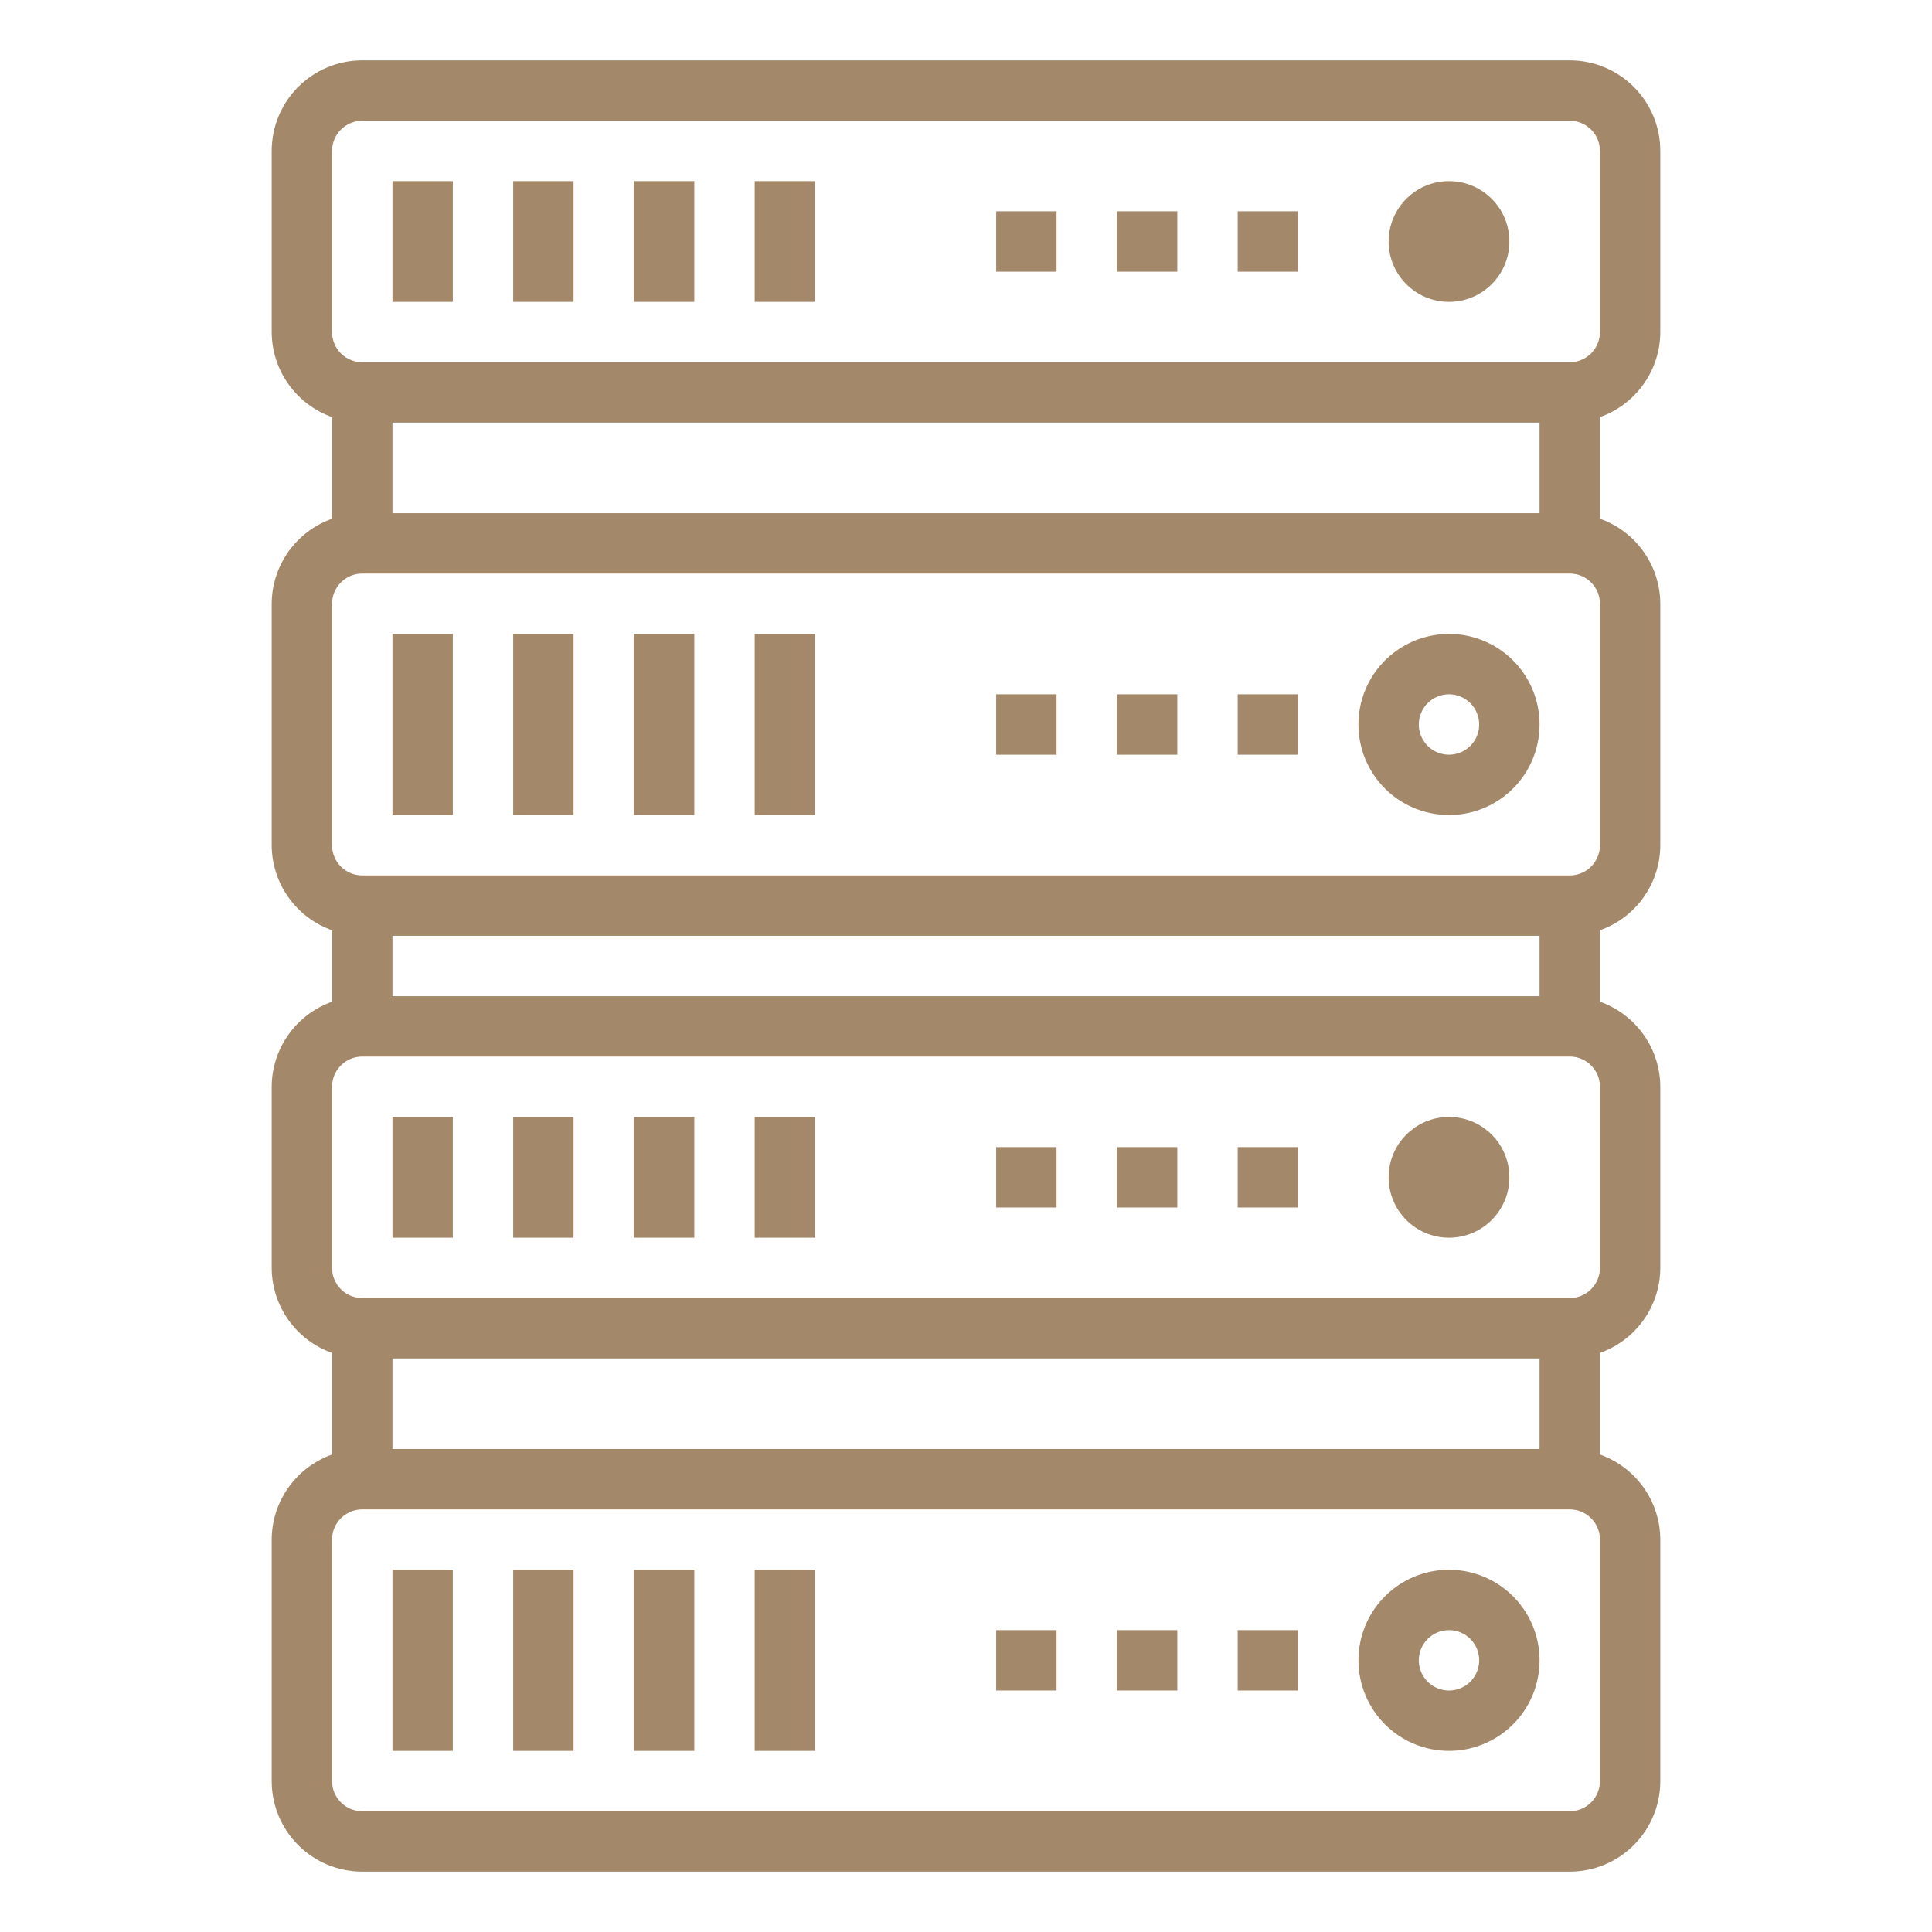
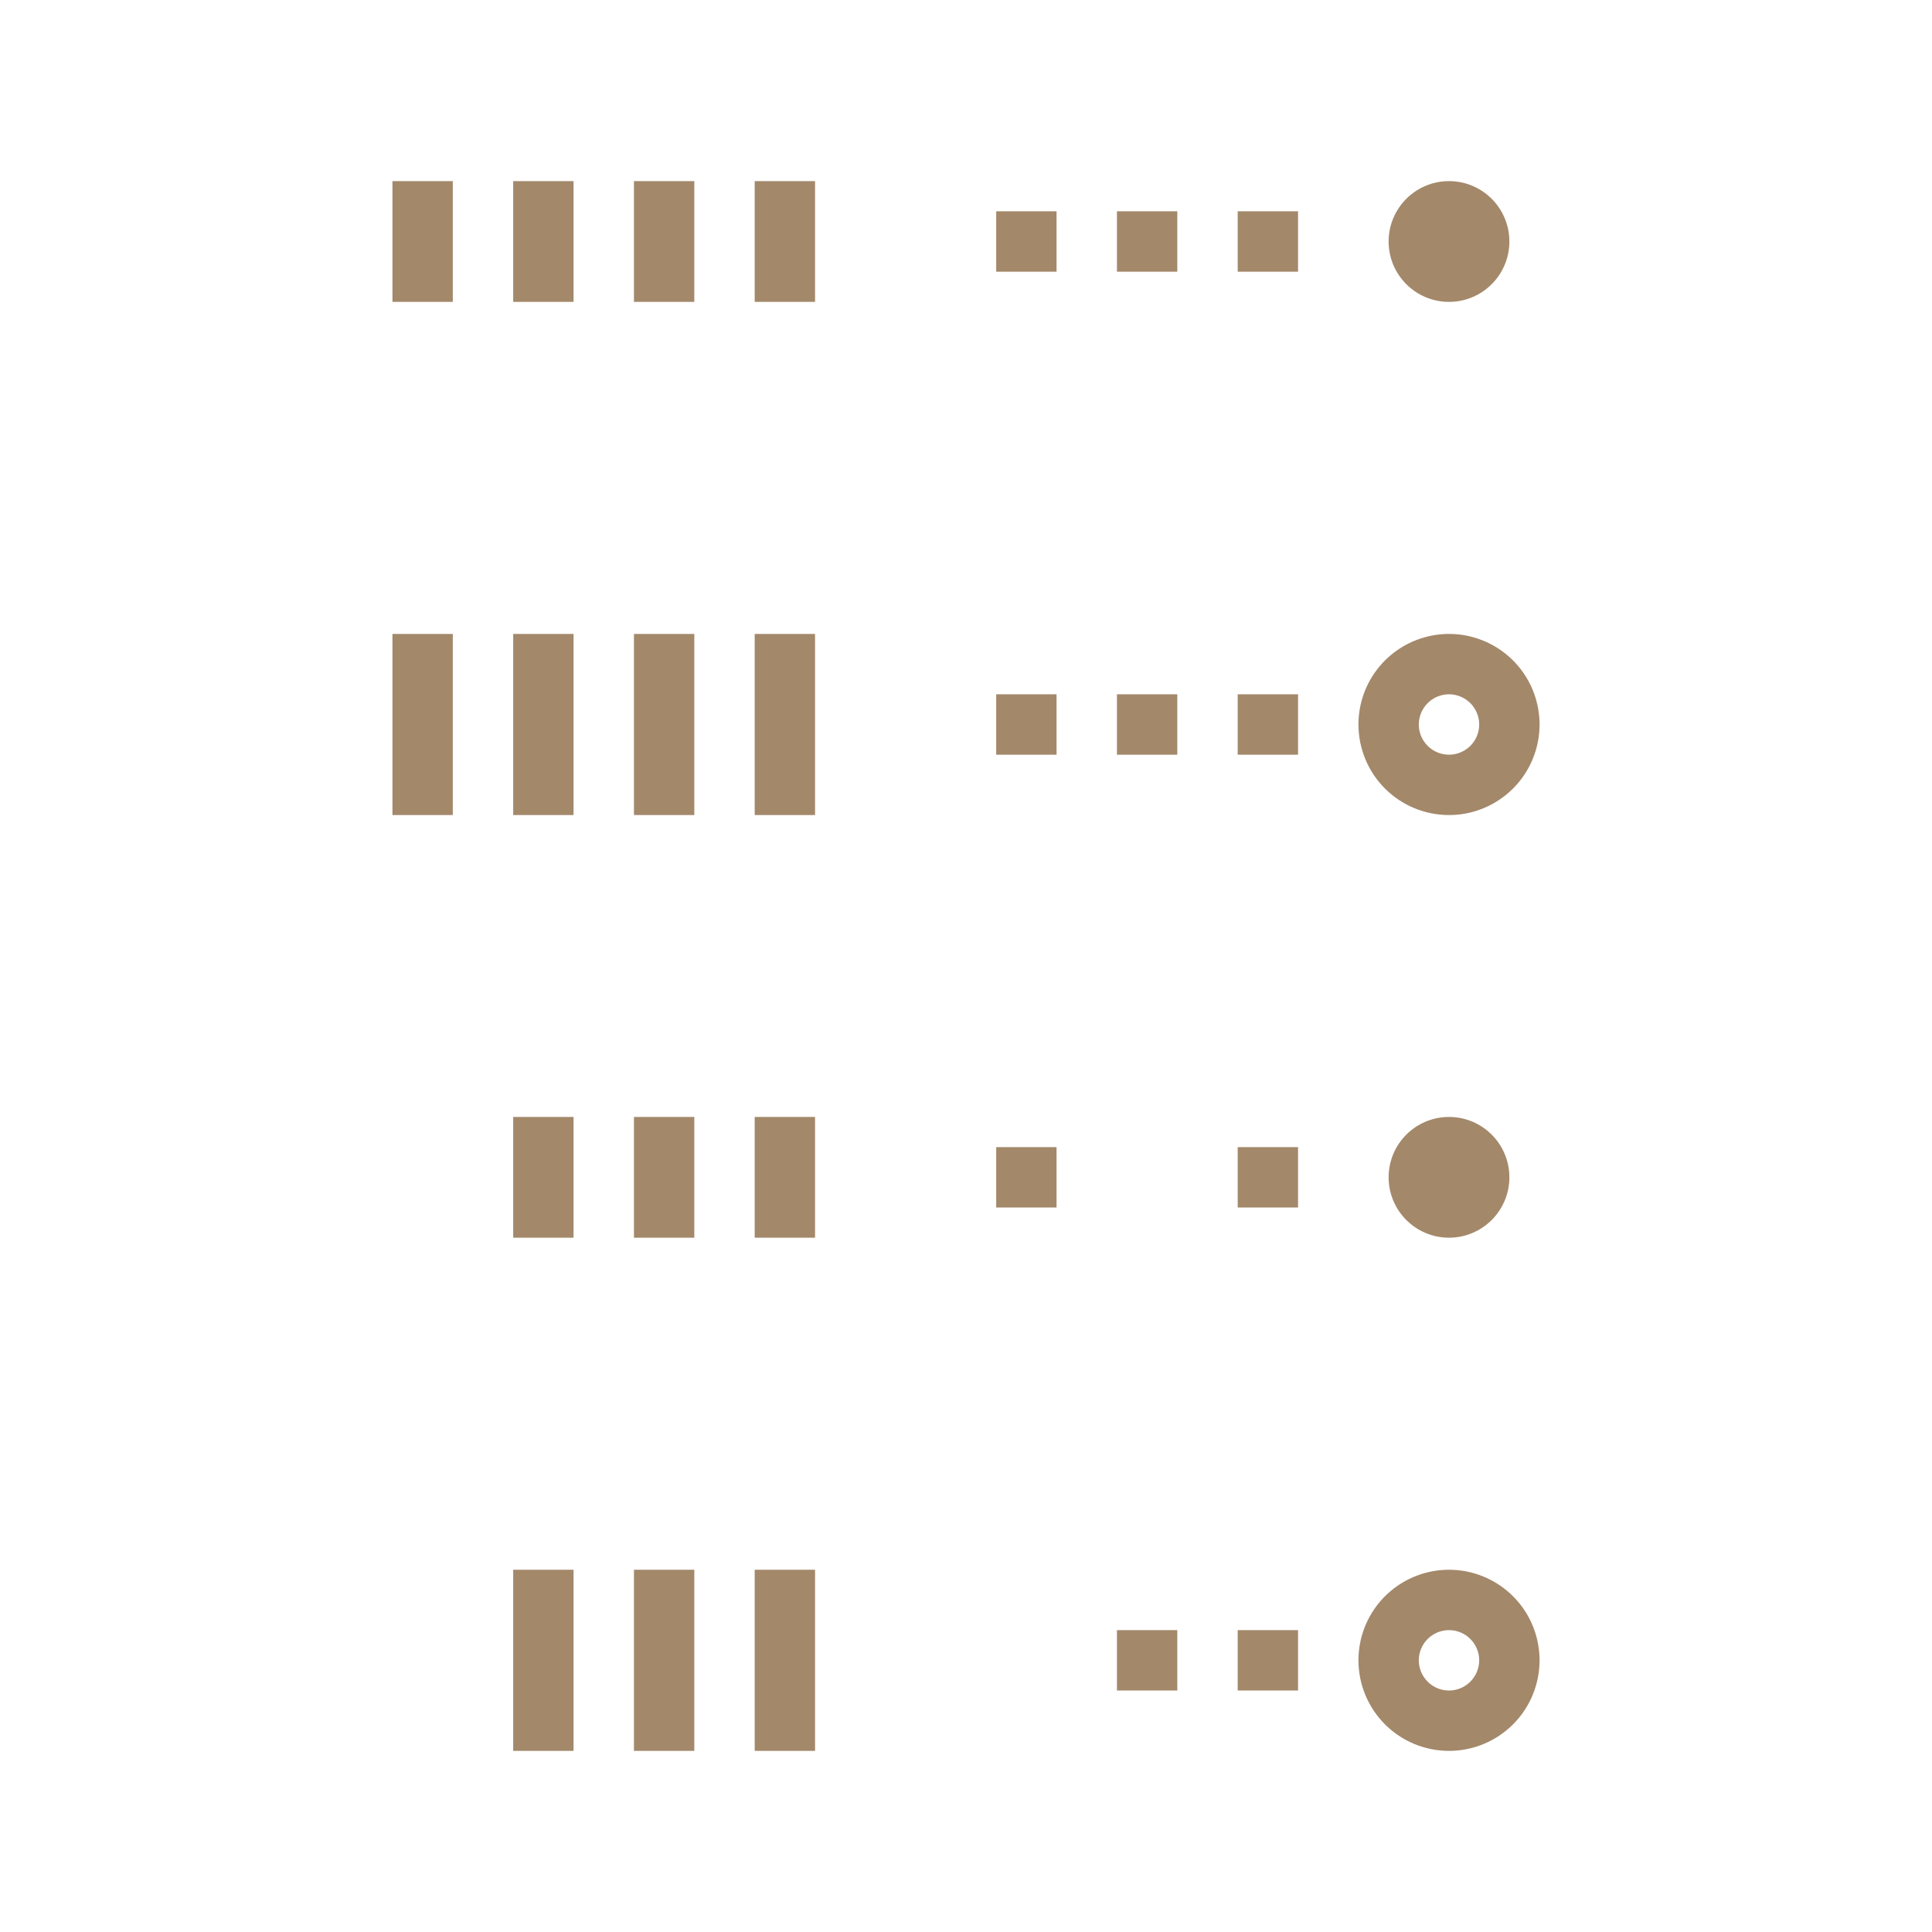
<svg xmlns="http://www.w3.org/2000/svg" width="60" height="60" viewBox="0 0 60 60" fill="none">
  <path d="M45 25.312C45.556 25.312 46.1 25.148 46.562 24.838C47.025 24.529 47.386 24.09 47.598 23.576C47.811 23.062 47.867 22.497 47.758 21.951C47.65 21.406 47.382 20.905 46.989 20.511C46.595 20.118 46.094 19.85 45.549 19.741C45.003 19.633 44.438 19.689 43.924 19.902C43.41 20.114 42.971 20.475 42.661 20.938C42.352 21.4 42.188 21.944 42.188 22.5C42.188 23.246 42.484 23.961 43.011 24.489C43.539 25.016 44.254 25.312 45 25.312ZM45 21.562C45.185 21.562 45.367 21.617 45.521 21.721C45.675 21.823 45.795 21.97 45.866 22.141C45.937 22.312 45.956 22.501 45.919 22.683C45.883 22.865 45.794 23.032 45.663 23.163C45.532 23.294 45.365 23.383 45.183 23.419C45.001 23.456 44.812 23.437 44.641 23.366C44.47 23.295 44.324 23.175 44.221 23.021C44.117 22.867 44.062 22.685 44.062 22.5C44.062 22.251 44.161 22.013 44.337 21.837C44.513 21.661 44.751 21.562 45 21.562Z" fill="#A3886A" />
  <path d="M12.188 19.688H14.062V25.312H12.188V19.688Z" fill="#A3886A" />
  <path d="M15.938 19.688H17.812V25.312H15.938V19.688Z" fill="#A3886A" />
  <path d="M19.688 19.688H21.562V25.312H19.688V19.688Z" fill="#A3886A" />
  <path d="M23.438 19.688H25.312V25.312H23.438V19.688Z" fill="#A3886A" />
  <path d="M38.438 21.562H40.312V23.438H38.438V21.562Z" fill="#A3886A" />
  <path d="M34.688 21.562H36.562V23.438H34.688V21.562Z" fill="#A3886A" />
  <path d="M30.938 21.562H32.812V23.438H30.938V21.562Z" fill="#A3886A" />
-   <path d="M12.188 34.688H14.062V38.438H12.188V34.688Z" fill="#A3886A" />
  <path d="M15.938 34.688H17.812V38.438H15.938V34.688Z" fill="#A3886A" />
  <path d="M19.688 34.688H21.562V38.438H19.688V34.688Z" fill="#A3886A" />
  <path d="M23.438 34.688H25.312V38.438H23.438V34.688Z" fill="#A3886A" />
  <path d="M38.438 35.625H40.312V37.5H38.438V35.625Z" fill="#A3886A" />
-   <path d="M34.688 35.625H36.562V37.5H34.688V35.625Z" fill="#A3886A" />
  <path d="M30.938 35.625H32.812V37.5H30.938V35.625Z" fill="#A3886A" />
  <path d="M45 38.438C46.035 38.438 46.875 37.598 46.875 36.562C46.875 35.527 46.035 34.688 45 34.688C43.965 34.688 43.125 35.527 43.125 36.562C43.125 37.598 43.965 38.438 45 38.438Z" fill="#A3886A" />
  <path d="M12.188 5.625H14.062V9.375H12.188V5.625Z" fill="#A3886A" />
  <path d="M15.938 5.625H17.812V9.375H15.938V5.625Z" fill="#A3886A" />
  <path d="M19.688 5.625H21.562V9.375H19.688V5.625Z" fill="#A3886A" />
  <path d="M23.438 5.625H25.312V9.375H23.438V5.625Z" fill="#A3886A" />
  <path d="M34.688 6.562H36.562V8.438H34.688V6.562Z" fill="#A3886A" />
  <path d="M38.438 6.562H40.312V8.438H38.438V6.562Z" fill="#A3886A" />
  <path d="M30.938 6.562H32.812V8.438H30.938V6.562Z" fill="#A3886A" />
  <path d="M45 9.375C46.035 9.375 46.875 8.536 46.875 7.5C46.875 6.464 46.035 5.625 45 5.625C43.965 5.625 43.125 6.464 43.125 7.5C43.125 8.536 43.965 9.375 45 9.375Z" fill="#A3886A" />
-   <path d="M11.25 58.125H48.75C49.496 58.125 50.211 57.829 50.739 57.301C51.266 56.774 51.562 56.058 51.562 55.312V47.812C51.56 47.233 51.379 46.668 51.043 46.196C50.707 45.723 50.234 45.366 49.688 45.172V42.015C50.234 41.822 50.707 41.465 51.043 40.992C51.379 40.519 51.56 39.955 51.562 39.375V33.75C51.56 33.17 51.379 32.606 51.043 32.133C50.707 31.66 50.234 31.303 49.688 31.11V28.89C50.234 28.697 50.707 28.34 51.043 27.867C51.379 27.394 51.56 26.83 51.562 26.25V18.75C51.56 18.17 51.379 17.606 51.043 17.133C50.707 16.66 50.234 16.303 49.688 16.11V12.953C50.234 12.759 50.707 12.402 51.043 11.929C51.379 11.457 51.56 10.892 51.562 10.312V4.688C51.562 3.942 51.266 3.226 50.739 2.699C50.211 2.171 49.496 1.875 48.75 1.875H11.25C10.504 1.875 9.789 2.171 9.261 2.699C8.734 3.226 8.438 3.942 8.438 4.688V10.312C8.44 10.892 8.621 11.457 8.957 11.929C9.293 12.402 9.766 12.759 10.312 12.953V16.11C9.766 16.303 9.293 16.66 8.957 17.133C8.621 17.606 8.44 18.17 8.438 18.75V26.25C8.44 26.83 8.621 27.394 8.957 27.867C9.293 28.34 9.766 28.697 10.312 28.89V31.11C9.766 31.303 9.293 31.66 8.957 32.133C8.621 32.606 8.44 33.17 8.438 33.75V39.375C8.44 39.955 8.621 40.519 8.957 40.992C9.293 41.465 9.766 41.822 10.312 42.015V45.172C9.766 45.366 9.293 45.723 8.957 46.196C8.621 46.668 8.44 47.233 8.438 47.812V55.312C8.438 56.058 8.734 56.774 9.261 57.301C9.789 57.829 10.504 58.125 11.25 58.125ZM12.188 42.188H47.812V45H12.188V42.188ZM12.188 29.062H47.812V30.938H12.188V29.062ZM12.188 13.125H47.812V15.938H12.188V13.125ZM10.312 4.688C10.312 4.439 10.411 4.2 10.587 4.025C10.763 3.849 11.001 3.75 11.25 3.75H48.75C48.999 3.75 49.237 3.849 49.413 4.025C49.589 4.2 49.688 4.439 49.688 4.688V10.312C49.688 10.561 49.589 10.8 49.413 10.975C49.237 11.151 48.999 11.25 48.75 11.25H11.25C11.001 11.25 10.763 11.151 10.587 10.975C10.411 10.8 10.312 10.561 10.312 10.312V4.688ZM10.312 18.75C10.312 18.501 10.411 18.263 10.587 18.087C10.763 17.911 11.001 17.812 11.25 17.812H48.75C48.999 17.812 49.237 17.911 49.413 18.087C49.589 18.263 49.688 18.501 49.688 18.75V26.25C49.688 26.499 49.589 26.737 49.413 26.913C49.237 27.089 48.999 27.188 48.75 27.188H11.25C11.001 27.188 10.763 27.089 10.587 26.913C10.411 26.737 10.312 26.499 10.312 26.25V18.75ZM10.312 33.75C10.312 33.501 10.411 33.263 10.587 33.087C10.763 32.911 11.001 32.812 11.25 32.812H48.75C48.999 32.812 49.237 32.911 49.413 33.087C49.589 33.263 49.688 33.501 49.688 33.75V39.375C49.688 39.624 49.589 39.862 49.413 40.038C49.237 40.214 48.999 40.312 48.75 40.312H11.25C11.001 40.312 10.763 40.214 10.587 40.038C10.411 39.862 10.312 39.624 10.312 39.375V33.75ZM10.312 47.812C10.312 47.564 10.411 47.325 10.587 47.15C10.763 46.974 11.001 46.875 11.25 46.875H48.75C48.999 46.875 49.237 46.974 49.413 47.15C49.589 47.325 49.688 47.564 49.688 47.812V55.312C49.688 55.561 49.589 55.8 49.413 55.975C49.237 56.151 48.999 56.25 48.75 56.25H11.25C11.001 56.25 10.763 56.151 10.587 55.975C10.411 55.8 10.312 55.561 10.312 55.312V47.812Z" fill="#A3886A" />
  <path d="M45 54.375C45.556 54.375 46.1 54.21 46.562 53.901C47.025 53.592 47.386 53.153 47.598 52.639C47.811 52.125 47.867 51.559 47.758 51.014C47.65 50.468 47.382 49.967 46.989 49.574C46.595 49.18 46.094 48.913 45.549 48.804C45.003 48.696 44.438 48.751 43.924 48.964C43.41 49.177 42.971 49.537 42.661 50C42.352 50.462 42.188 51.006 42.188 51.562C42.188 52.308 42.484 53.024 43.011 53.551C43.539 54.079 44.254 54.375 45 54.375ZM45 50.625C45.185 50.625 45.367 50.68 45.521 50.783C45.675 50.886 45.795 51.032 45.866 51.204C45.937 51.375 45.956 51.563 45.919 51.745C45.883 51.927 45.794 52.094 45.663 52.225C45.532 52.356 45.365 52.446 45.183 52.482C45.001 52.518 44.812 52.5 44.641 52.429C44.47 52.358 44.324 52.237 44.221 52.083C44.117 51.929 44.062 51.748 44.062 51.562C44.062 51.314 44.161 51.075 44.337 50.9C44.513 50.724 44.751 50.625 45 50.625Z" fill="#A3886A" />
-   <path d="M12.188 48.75H14.062V54.375H12.188V48.75Z" fill="#A3886A" />
  <path d="M15.938 48.75H17.812V54.375H15.938V48.75Z" fill="#A3886A" />
  <path d="M19.688 48.75H21.562V54.375H19.688V48.75Z" fill="#A3886A" />
  <path d="M23.438 48.75H25.312V54.375H23.438V48.75Z" fill="#A3886A" />
  <path d="M38.438 50.625H40.312V52.5H38.438V50.625Z" fill="#A3886A" />
  <path d="M34.688 50.625H36.562V52.5H34.688V50.625Z" fill="#A3886A" />
-   <path d="M30.938 50.625H32.812V52.5H30.938V50.625Z" fill="#A3886A" />
+   <path d="M30.938 50.625H32.812V52.5V50.625Z" fill="#A3886A" />
</svg>